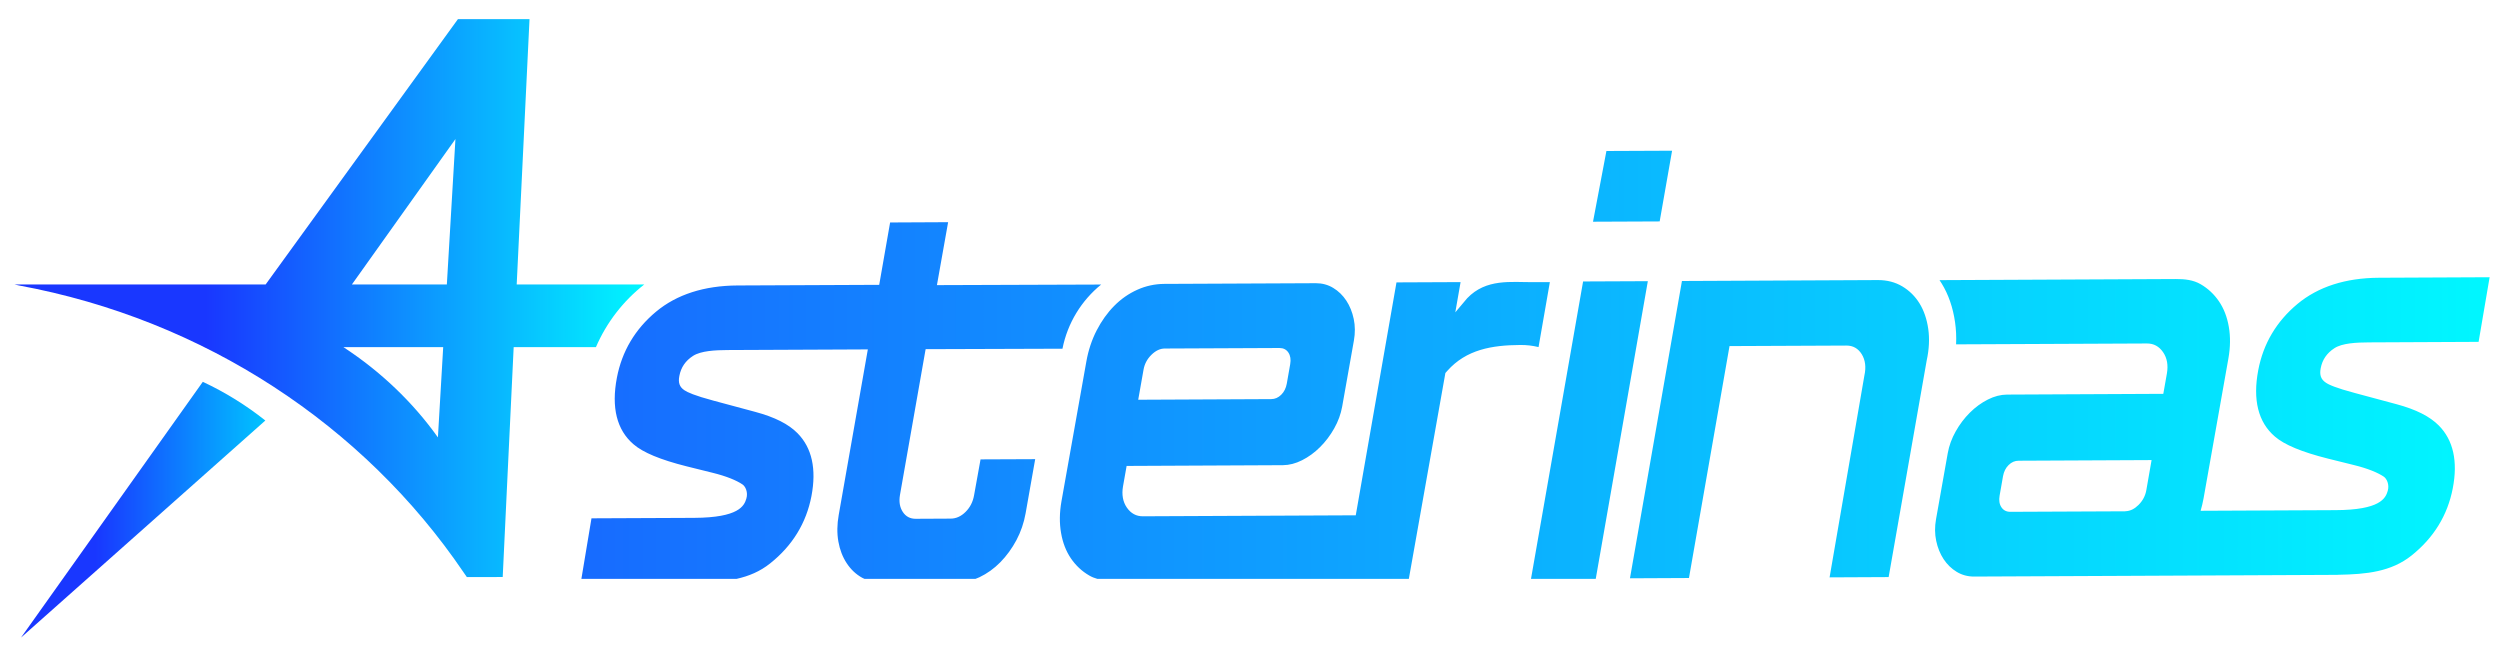
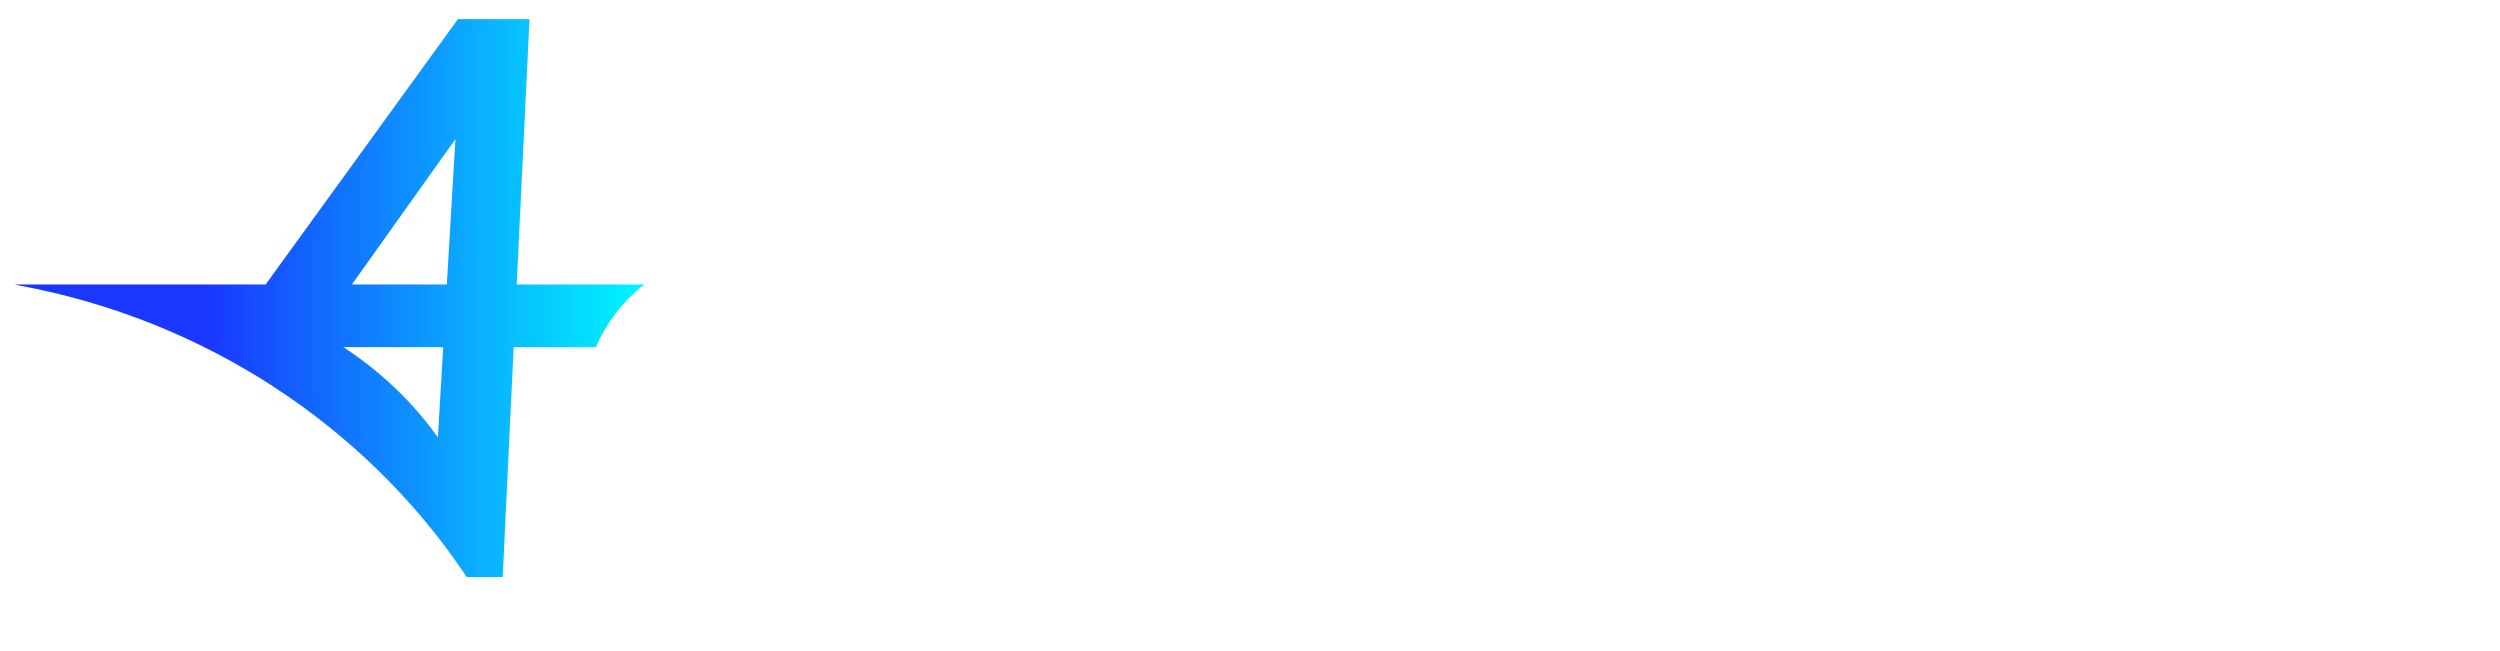
<svg xmlns="http://www.w3.org/2000/svg" version="1.1" id="图层_1" x="0px" y="0px" viewBox="0 0 430.96 112.17" style="enable-background:new 0 0 430.96 112.17;" xml:space="preserve">
  <style type="text/css">
	.st0{fill:#565656;}
	.st1{fill:none;stroke:#A0A0A0;stroke-width:0.5;stroke-miterlimit:10;}
	.st2{fill:none;stroke:#A0A0A0;stroke-width:0.502;stroke-miterlimit:10;}
	.st3{fill:none;stroke:#A0A0A0;stroke-width:0.502;stroke-miterlimit:10;}
	.st4{fill:none;stroke:#9A9A9B;stroke-width:0.538;stroke-miterlimit:10;stroke-dasharray:4.304;}
	.st5{fill:none;stroke:#9A9A9B;stroke-width:0.5;stroke-miterlimit:10;stroke-dasharray:4;}
	.st6{fill:#FFFFFF;}
	.st7{fill:none;stroke:#9A9A9B;stroke-width:0.599;stroke-miterlimit:10;stroke-dasharray:4.789;}
	.st8{fill:none;stroke:#9A9A9B;stroke-width:0.538;stroke-miterlimit:10;stroke-dasharray:4.301;}
	.st9{fill:none;stroke:#9A9A9B;stroke-width:0.539;stroke-miterlimit:10;stroke-dasharray:4.312;}
	.st10{fill:none;stroke:#9A9A9B;stroke-width:0.573;stroke-miterlimit:10;stroke-dasharray:5.263;}
	.st11{fill:none;stroke:#9A9A9B;stroke-width:0.551;stroke-miterlimit:10;stroke-dasharray:4.406;}
	.st12{fill:none;stroke:#9A9A9B;stroke-width:0.522;stroke-miterlimit:10;stroke-dasharray:4.175;}
	.st13{fill:none;stroke:#9A9A9B;stroke-width:0.612;stroke-miterlimit:10;stroke-dasharray:4.892;}
	.st14{fill:none;stroke:#9A9A9B;stroke-width:0.513;stroke-miterlimit:10;stroke-dasharray:4.104;}
	.st15{fill:none;stroke:#9A9A9B;stroke-width:0.507;stroke-miterlimit:10;stroke-dasharray:4.054;}
	.st16{fill:url(#SVGID_1_);}
	.st17{fill:url(#SVGID_2_);}
	.st18{fill:url(#SVGID_3_);}
	.st19{fill:url(#SVGID_4_);}
	.st20{fill:url(#SVGID_5_);}
	.st21{fill:url(#SVGID_6_);}
	.st22{fill:url(#SVGID_7_);}
	.st23{fill:url(#SVGID_8_);}
	.st24{fill:url(#SVGID_9_);}
	.st25{fill:url(#SVGID_10_);}
	.st26{fill:url(#SVGID_11_);}
	.st27{fill:url(#SVGID_12_);}
	.st28{fill:url(#SVGID_13_);}
	.st29{fill:url(#SVGID_14_);}
	.st30{fill:url(#SVGID_15_);}
	.st31{fill:url(#SVGID_16_);}
	.st32{fill:url(#SVGID_17_);}
	.st33{fill:url(#SVGID_18_);}
	.st34{fill:url(#SVGID_19_);}
	.st35{fill:url(#SVGID_20_);}
	.st36{fill:url(#SVGID_21_);}
	.st37{fill:url(#SVGID_22_);}
	.st38{fill:url(#SVGID_23_);}
	.st39{fill:url(#SVGID_24_);}
	.st40{fill:url(#SVGID_25_);}
	.st41{fill:url(#SVGID_26_);}
	.st42{fill:url(#SVGID_27_);}
	.st43{fill:url(#SVGID_28_);}
	.st44{fill:url(#SVGID_29_);}
	.st45{fill:url(#SVGID_30_);}
	.st46{fill:url(#SVGID_31_);}
	.st47{fill:url(#SVGID_32_);}
	.st48{fill:url(#SVGID_33_);}
	.st49{fill:url(#SVGID_34_);}
	.st50{fill:url(#SVGID_35_);}
	.st51{fill:url(#SVGID_36_);}
	.st52{fill:url(#SVGID_37_);}
	.st53{fill:url(#SVGID_38_);}
	.st54{fill:url(#SVGID_39_);}
	.st55{fill:url(#SVGID_40_);}
	.st56{fill:url(#SVGID_41_);}
	.st57{fill:url(#SVGID_42_);}
	.st58{fill:url(#SVGID_43_);}
	.st59{fill:url(#SVGID_44_);}
	.st60{fill:url(#SVGID_45_);}
</style>
  <g>
    <linearGradient id="SVGID_1_" gradientUnits="userSpaceOnUse" x1="100.224" y1="62.881" x2="429.172" y2="62.881">
      <stop offset="0" style="stop-color:#176BFF" />
      <stop offset="1" style="stop-color:#00F7FF" />
    </linearGradient>
-     <path class="st16" d="M182.98,86.41c-0.34,1.93-0.37,3.76-0.07,5.46c0.29,1.69,0.86,3.16,1.7,4.39c0.84,1.23,1.9,2.22,3.16,2.95   c0.44,0.26,0.91,0.44,1.4,0.58h53.69l6.3-35.49l0.33-0.37c3.27-3.68,7.7-4.43,12.57-4.46c1.13-0.01,2.1,0.11,3.16,0.36l1.95-11.2   c-0.88,0-1.84,0.01-2.89,0.01c-3.79,0.02-8.09-0.65-11.36,2.77l-2.05,2.43l0.91-5.21l-11.05,0.05l-7.02,40.15l-36.69,0.17   c-1.15,0.01-2.08-0.5-2.77-1.5c-0.69-1-0.91-2.24-0.66-3.67l0.62-3.51l26.95-0.13c1.08-0.01,2.18-0.29,3.29-0.85   c1.11-0.56,2.16-1.32,3.1-2.26c0.95-0.94,1.77-2.03,2.45-3.24c0.68-1.2,1.14-2.47,1.37-3.76l2.02-11.38   c0.23-1.28,0.22-2.54-0.03-3.72c-0.25-1.19-0.68-2.25-1.28-3.16c-0.6-0.91-1.36-1.65-2.26-2.19c-0.89-0.54-1.89-0.81-2.96-0.81   l-26.17,0.12c-1.61,0.01-3.18,0.35-4.64,1.01c-1.47,0.66-2.81,1.59-3.98,2.78c-1.18,1.19-2.19,2.61-3.03,4.24   c-0.83,1.62-1.43,3.42-1.77,5.35L182.98,86.41z M197.13,63.71c0.17-0.96,0.62-1.82,1.35-2.54c0.73-0.72,1.5-1.09,2.31-1.09   l19.77-0.09c0.67,0,1.19,0.26,1.54,0.79c0.35,0.53,0.45,1.2,0.31,2l-0.59,3.36c-0.14,0.77-0.46,1.42-0.96,1.91   c-0.5,0.5-1.08,0.75-1.73,0.75l-22.92,0.11L197.13,63.71z M280.98,99.69l8.96-51.25l33.75-0.16c1.59-0.01,3.02,0.36,4.24,1.09   c1.22,0.73,2.22,1.72,2.97,2.94c0.75,1.22,1.26,2.7,1.5,4.39c0.24,1.69,0.15,3.52-0.27,5.44l-6.56,37.34l-10.18,0.05l6-34.8   c0.32-1.43,0.16-2.66-0.45-3.66c-0.62-1-1.51-1.51-2.65-1.5l-20.15,0.09l-6.99,39.98L280.98,99.69z M286.1,38.17l-11.49,0.05   l2.31-12.19l11.32-0.05L286.1,38.17z M263.92,99.78l8.98-51.26l11.16-0.05l-8.98,51.32H263.92z M420.42,73.36   c-1.56-1.58-3.94-2.78-7.29-3.68l-7.18-1.93c-3.29-0.87-4.55-1.45-5.03-1.8c-0.83-0.56-1.09-1.3-0.87-2.47   c0.28-1.48,1.06-2.61,2.37-3.46c1.34-0.87,3.77-0.99,5.98-1l18.87-0.09l1.9-11.14l-19.09,0.09c-5.75,0.03-10.47,1.55-14.04,4.52   c-3.61,3.01-5.88,6.83-6.75,11.38c-0.98,5.14-0.02,9,2.86,11.47c1.63,1.42,4.63,2.67,9.17,3.81l4.43,1.1   c2.45,0.6,4.17,1.33,5.18,2.01c0.51,0.35,0.99,1.35,0.68,2.44c-0.37,1.28-1.29,3.3-9,3.33l-23.26,0.11c0.2-0.7,0.38-1.41,0.51-2.15   l4.28-24.11c0.34-1.93,0.37-3.76,0.07-5.46c-0.29-1.69-0.86-3.16-1.7-4.39c-0.84-1.23-1.9-2.22-3.16-2.95   c-1.26-0.73-2.71-0.9-4.31-0.89l-40.7,0.19c0.13,0.19,0.25,0.38,0.37,0.57c1.17,1.9,1.95,4.15,2.31,6.68   c0.18,1.24,0.24,2.52,0.18,3.82l32.91-0.15c1.15-0.01,2.08,0.5,2.77,1.5c0.69,1,0.91,2.24,0.66,3.67l-0.62,3.51l-26.95,0.13   c-1.08,0.01-2.18,0.29-3.29,0.85c-1.11,0.56-2.16,1.32-3.1,2.26c-0.95,0.94-1.77,2.03-2.45,3.24c-0.68,1.2-1.14,2.47-1.37,3.76   l-2.02,11.38c-0.23,1.28-0.22,2.54,0.03,3.72c0.25,1.19,0.68,2.25,1.28,3.16c0.6,0.91,1.36,1.65,2.26,2.19   c0.89,0.54,1.89,0.81,2.96,0.81l25.83-0.12l35.94-0.17l1.1-0.01l0-0.01c4.8-0.08,9.06-0.52,12.56-3.31   c3.84-3.06,6.23-6.96,7.12-11.6C423.72,79.52,422.91,75.88,420.42,73.36z M369.99,84.51c-0.17,0.96-0.62,1.82-1.35,2.54   c-0.67,0.67-1.39,1.02-2.13,1.07l-0.1,0l0,0.01c-0.03,0-0.06,0.01-0.09,0.01l-19.77,0.09c-0.67,0-1.19-0.26-1.54-0.79   c-0.35-0.53-0.45-1.2-0.31-2l0.59-3.36c0.14-0.77,0.46-1.42,0.96-1.91c0.5-0.5,1.08-0.75,1.73-0.75l22.92-0.11L369.99,84.51z    M169.03,79.19l9.42-0.04l-1.65,9.33c-0.29,1.64-0.82,3.19-1.58,4.62c-0.76,1.43-1.7,2.72-2.78,3.82c-1.08,1.1-2.29,1.96-3.59,2.58   c-0.23,0.11-0.47,0.2-0.7,0.29h-19.12c-0.13-0.06-0.27-0.11-0.4-0.19c-1.07-0.59-1.97-1.44-2.67-2.51   c-0.71-1.07-1.19-2.33-1.44-3.74c-0.25-1.41-0.23-2.95,0.06-4.58l5.02-28.54l-4.14,0.02l-20,0.09c-2.2,0.01-4.63,0.14-5.98,1   c-1.32,0.85-2.09,1.98-2.37,3.46c-0.23,1.17,0.03,1.91,0.87,2.47c0.49,0.34,1.74,0.92,5.03,1.8l7.18,1.93   c3.35,0.9,5.74,2.1,7.29,3.68c2.49,2.52,3.29,6.17,2.4,10.84c-0.89,4.64-3.28,8.55-7.12,11.6c-1.75,1.4-3.69,2.2-5.8,2.67h-26.74   l1.74-10.44l17.7-0.08c7.71-0.04,8.63-2.06,9-3.33c0.32-1.09-0.16-2.1-0.68-2.44c-1.01-0.68-2.73-1.41-5.18-2.01l-4.43-1.1   c-4.54-1.14-7.54-2.39-9.17-3.81c-2.88-2.47-3.84-6.33-2.86-11.47c0.87-4.55,3.14-8.37,6.75-11.38c3.57-2.97,8.3-4.49,14.04-4.52   l24.43-0.11l1.88-10.75l10-0.05l-1.93,10.85l28.31-0.1c-3.38,2.74-5.79,6.62-6.67,11.06l-23.59,0.08l-4.42,25.12   c-0.2,1.16-0.04,2.14,0.48,2.93c0.52,0.8,1.28,1.2,2.25,1.19l6-0.03c0.94,0,1.81-0.39,2.58-1.16c0.77-0.76,1.26-1.72,1.46-2.85   L169.03,79.19z" />
    <linearGradient id="SVGID_2_" gradientUnits="userSpaceOnUse" x1="2.512" y1="51.393" x2="111.056" y2="51.393">
      <stop offset="0.304" style="stop-color:#1937FF" />
      <stop offset="1" style="stop-color:#00F7FF" />
    </linearGradient>
    <path class="st17" d="M111.06,49.04H89.07c0.81-16.67,1.62-33.52,2.21-45.74H78.94L45.79,49.04H2.51l0.71,0.16   c32.09,5.91,59.54,24.19,76.67,49.43l0.59,0.85l6.18-0.01c0.45-9.23,1.14-24.3,1.89-39.63h14.18   C104.57,55.57,107.45,51.87,111.06,49.04z M75.49,75.4c-4.33-6.08-9.87-11.36-16.29-15.56h17.2L75.49,75.4z M77.03,49.04H60.66   l17.85-25.07L77.03,49.04z" />
    <linearGradient id="SVGID_3_" gradientUnits="userSpaceOnUse" x1="3.623" y1="87.87" x2="45.743" y2="87.87">
      <stop offset="0.304" style="stop-color:#1937FF" />
      <stop offset="1" style="stop-color:#00C3FF" />
    </linearGradient>
-     <path class="st18" d="M3.62,109.91l42.12-37.42c-3.3-2.62-6.92-4.87-10.78-6.67L3.62,109.91z" />
  </g>
</svg>